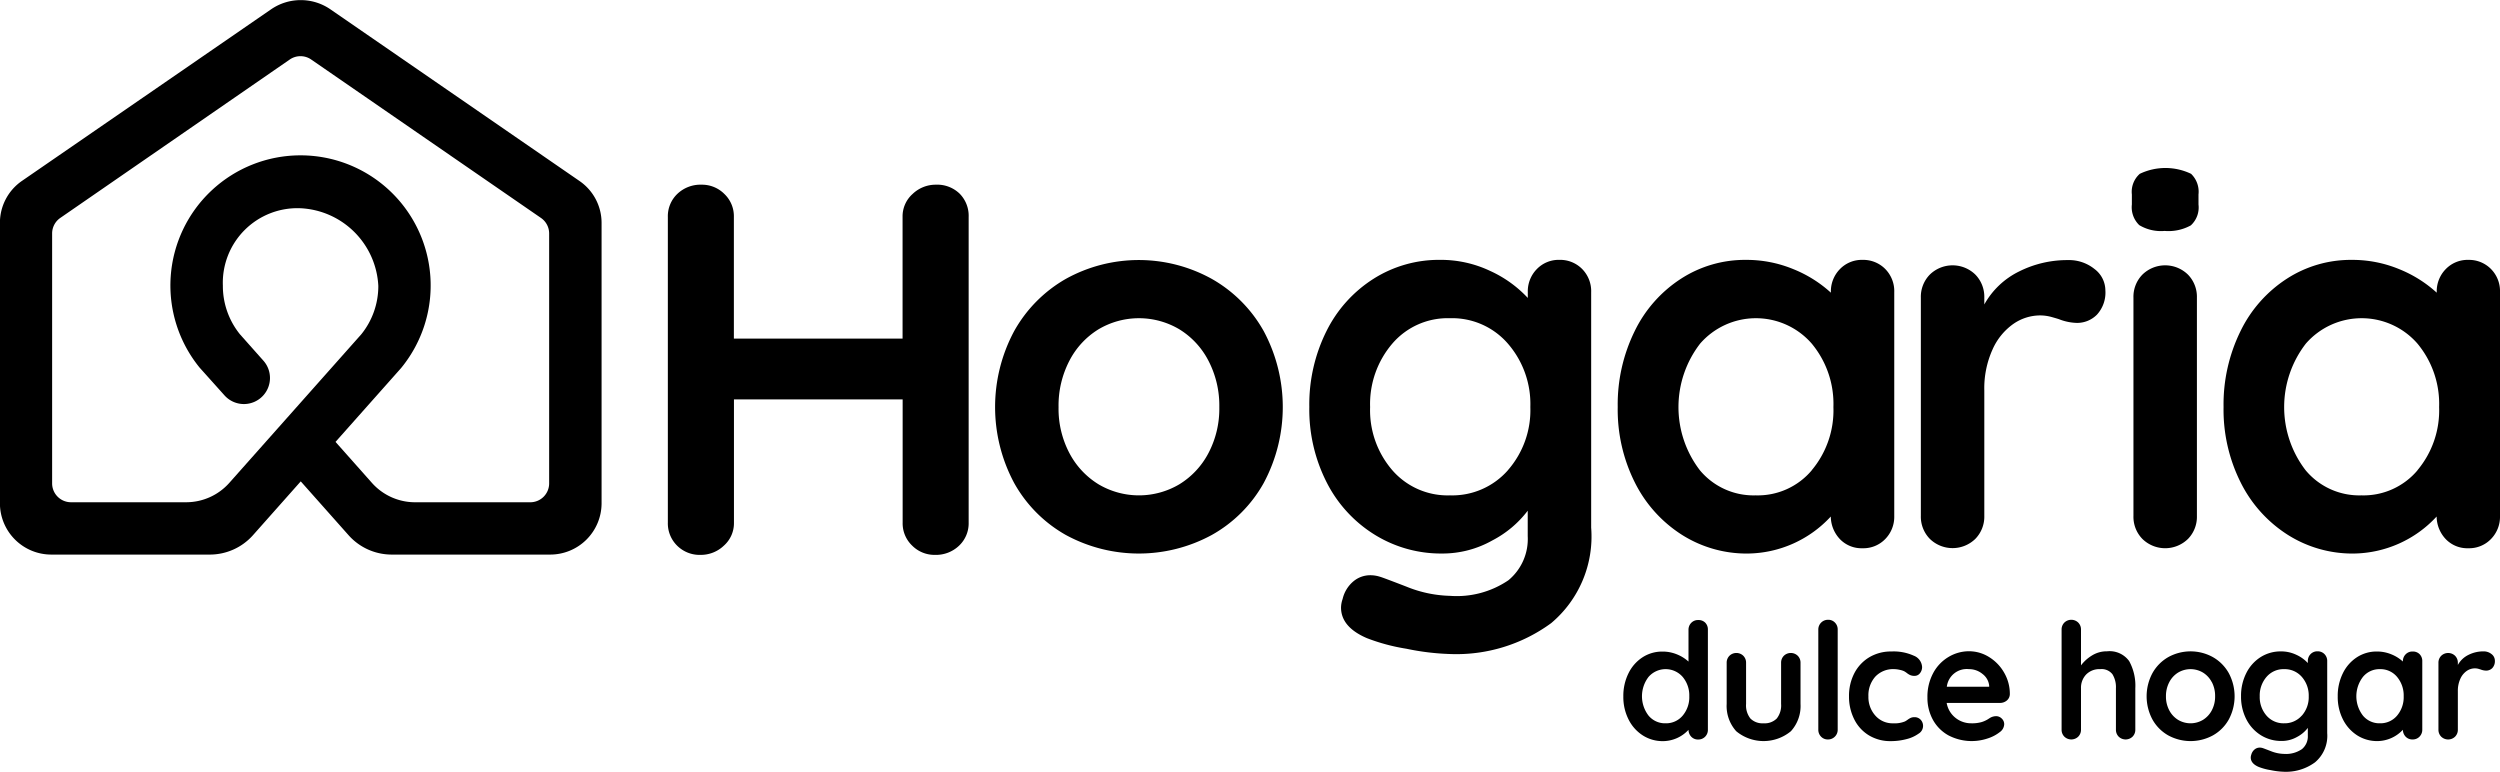
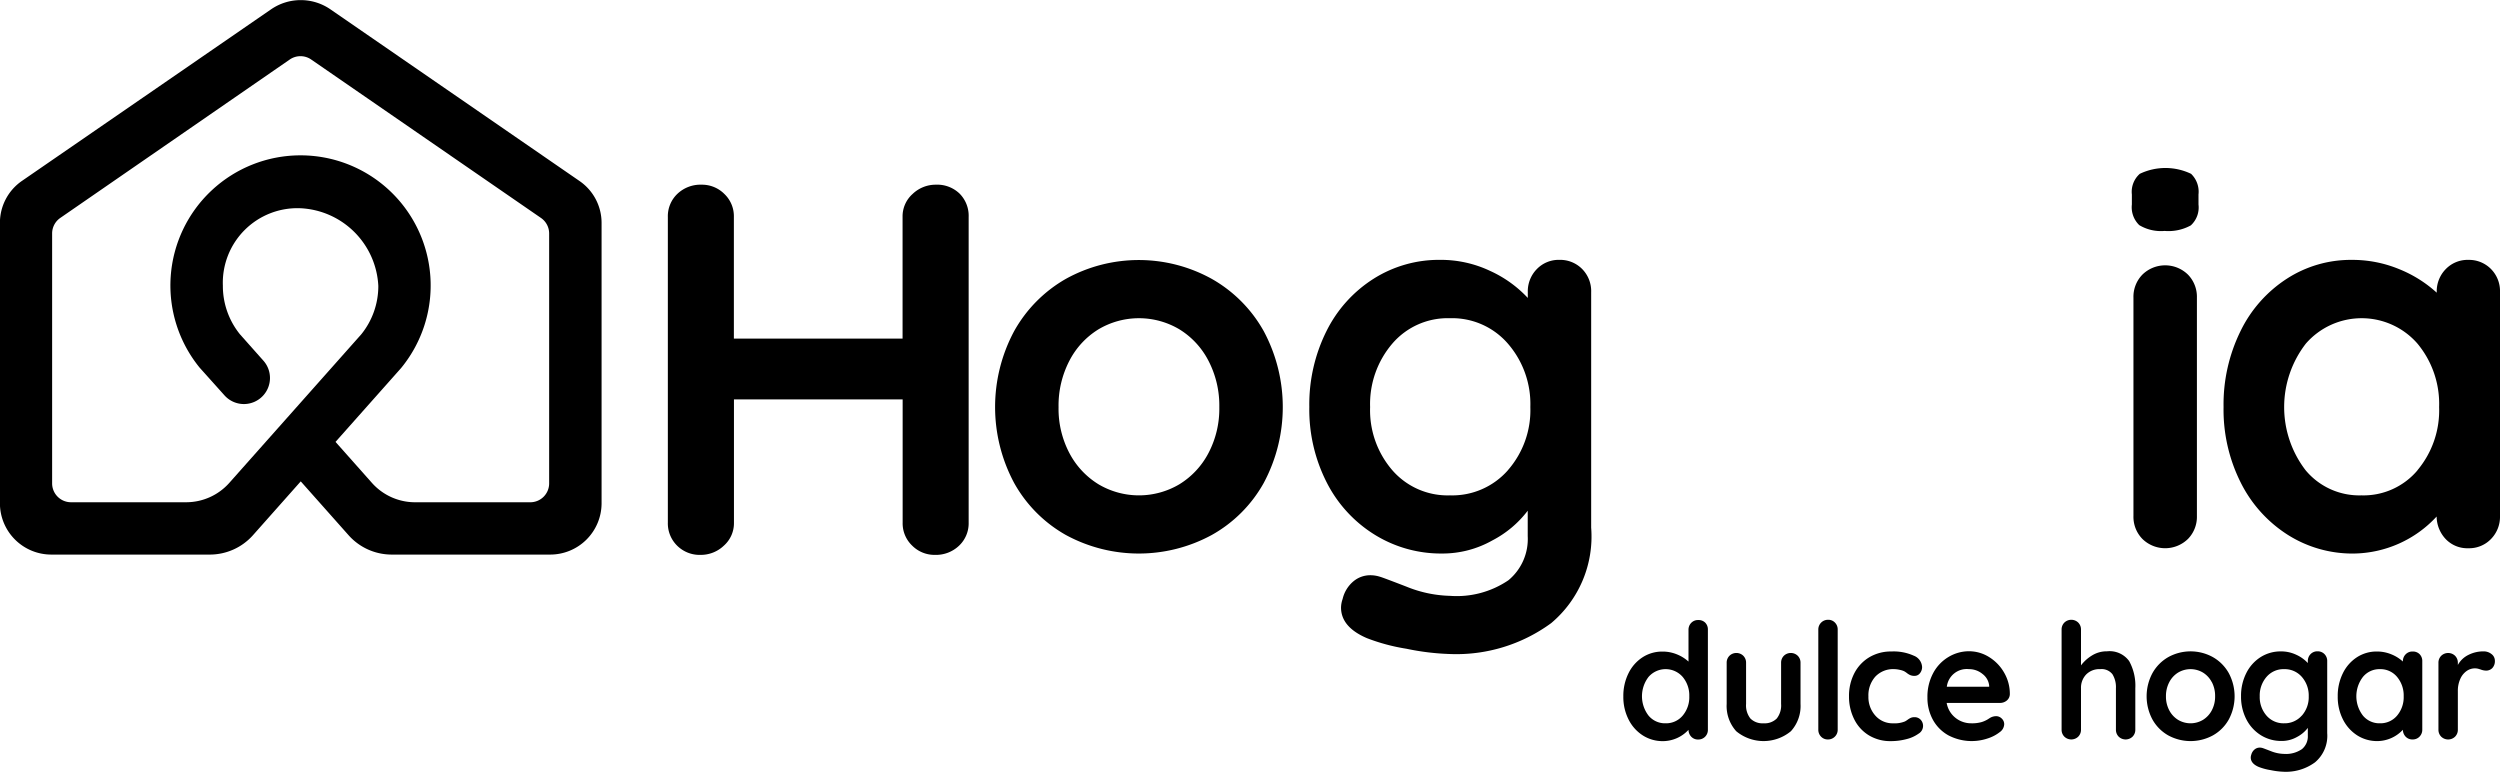
<svg xmlns="http://www.w3.org/2000/svg" width="132.56" height="40.924" viewBox="0 0 132.56 40.924">
  <g id="Grupo_141" data-name="Grupo 141" transform="translate(-1713.44 -58.163)">
    <g id="Grupo_139" data-name="Grupo 139">
      <g id="Grupo_138" data-name="Grupo 138">
        <g id="Grupo_137" data-name="Grupo 137">
          <g id="Grupo_136" data-name="Grupo 136">
            <path id="Trazado_210" data-name="Trazado 210" d="M1764.325,68.433a1.669,1.669,0,0,1,.477,1.234V85.874a1.629,1.629,0,0,1-.505,1.22,1.775,1.775,0,0,1-1.29.491,1.668,1.668,0,0,1-1.2-.491,1.629,1.629,0,0,1-.505-1.22V79.341h-8.945v6.533a1.591,1.591,0,0,1-.533,1.22,1.768,1.768,0,0,1-1.234.491,1.691,1.691,0,0,1-1.248-.491,1.655,1.655,0,0,1-.49-1.22V69.667a1.634,1.634,0,0,1,.5-1.22,1.777,1.777,0,0,1,1.29-.491,1.671,1.671,0,0,1,1.206.491,1.631,1.631,0,0,1,.505,1.22v6.449h8.945V69.667a1.589,1.589,0,0,1,.533-1.22,1.764,1.764,0,0,1,1.233-.491A1.706,1.706,0,0,1,1764.325,68.433Z" />
            <path id="Trazado_211" data-name="Trazado 211" d="M1780.449,83.77a7.135,7.135,0,0,1-2.762,2.763,8.1,8.1,0,0,1-7.726,0,7.16,7.16,0,0,1-2.748-2.763,8.526,8.526,0,0,1,0-8.047,7.256,7.256,0,0,1,2.748-2.776,7.989,7.989,0,0,1,7.726,0,7.23,7.23,0,0,1,2.762,2.776,8.526,8.526,0,0,1,0,8.047Zm-2.931-6.477a4.226,4.226,0,0,0-1.542-1.668,4.2,4.2,0,0,0-4.29,0,4.23,4.23,0,0,0-1.543,1.668,5.145,5.145,0,0,0-.574,2.454,5.057,5.057,0,0,0,.574,2.439,4.254,4.254,0,0,0,1.543,1.655,4.206,4.206,0,0,0,4.29,0,4.25,4.25,0,0,0,1.542-1.655,5.056,5.056,0,0,0,.575-2.439A5.144,5.144,0,0,0,1777.518,77.293Z" />
            <path id="Trazado_212" data-name="Trazado 212" d="M1797.333,72.428a1.669,1.669,0,0,1,.477,1.234V86.14a6,6,0,0,1-2.117,5.061,8.509,8.509,0,0,1-5.37,1.641,13.163,13.163,0,0,1-2.313-.281,10.236,10.236,0,0,1-2.089-.56q-1.375-.589-1.374-1.627a1.447,1.447,0,0,1,.084-.449,1.732,1.732,0,0,1,.575-.939,1.388,1.388,0,0,1,.883-.322,1.68,1.68,0,0,1,.533.084q.111.027,1.388.519a6.533,6.533,0,0,0,2.313.49,4.873,4.873,0,0,0,3.1-.827,2.84,2.84,0,0,0,1.023-2.341V85.243a5.585,5.585,0,0,1-1.865,1.57,5.382,5.382,0,0,1-2.678.7,6.669,6.669,0,0,1-3.575-1,6.957,6.957,0,0,1-2.537-2.762,8.506,8.506,0,0,1-.926-4.009,8.709,8.709,0,0,1,.911-4.024,6.923,6.923,0,0,1,2.5-2.776,6.477,6.477,0,0,1,3.519-1,6.1,6.1,0,0,1,2.664.589,6.267,6.267,0,0,1,1.991,1.43v-.308a1.681,1.681,0,0,1,.477-1.22,1.608,1.608,0,0,1,1.206-.491A1.634,1.634,0,0,1,1797.333,72.428Zm-3.94,10.669a4.832,4.832,0,0,0,1.192-3.35,4.887,4.887,0,0,0-1.192-3.365,3.91,3.91,0,0,0-3.07-1.346,3.867,3.867,0,0,0-3.056,1.346,4.921,4.921,0,0,0-1.178,3.365,4.865,4.865,0,0,0,1.178,3.35,3.884,3.884,0,0,0,3.056,1.332A3.927,3.927,0,0,0,1793.393,83.1Z" />
-             <path id="Trazado_213" data-name="Trazado 213" d="M1813.405,72.428a1.672,1.672,0,0,1,.476,1.234V85.523a1.684,1.684,0,0,1-.476,1.22,1.611,1.611,0,0,1-1.206.49,1.588,1.588,0,0,1-1.192-.476,1.769,1.769,0,0,1-.491-1.206,6.077,6.077,0,0,1-4.4,1.963,6.408,6.408,0,0,1-3.505-1,6.976,6.976,0,0,1-2.482-2.762,8.622,8.622,0,0,1-.911-4.009,8.818,8.818,0,0,1,.9-4.024,6.887,6.887,0,0,1,2.454-2.776,6.24,6.24,0,0,1,3.435-1,6.5,6.5,0,0,1,2.523.491,6.607,6.607,0,0,1,1.991,1.248v-.028a1.681,1.681,0,0,1,.477-1.22,1.611,1.611,0,0,1,1.206-.491A1.635,1.635,0,0,1,1813.405,72.428Zm-3.9,10.669a4.944,4.944,0,0,0,1.15-3.35,5,5,0,0,0-1.15-3.365,3.924,3.924,0,0,0-5.917,0,5.507,5.507,0,0,0-.014,6.715,3.7,3.7,0,0,0,2.959,1.332A3.741,3.741,0,0,0,1809.507,83.1Z" />
-             <path id="Trazado_214" data-name="Trazado 214" d="M1824.5,72.428a1.423,1.423,0,0,1,.575,1.122,1.735,1.735,0,0,1-.449,1.3,1.48,1.48,0,0,1-1.066.435,2.793,2.793,0,0,1-.953-.2c-.056-.019-.182-.056-.379-.112a2.284,2.284,0,0,0-.63-.085,2.5,2.5,0,0,0-1.4.449,3.274,3.274,0,0,0-1.107,1.36,5,5,0,0,0-.435,2.173v6.646a1.684,1.684,0,0,1-.476,1.22,1.729,1.729,0,0,1-2.412,0,1.681,1.681,0,0,1-.477-1.22V73.942a1.683,1.683,0,0,1,.477-1.22,1.729,1.729,0,0,1,2.412,0,1.686,1.686,0,0,1,.476,1.22v.365a4.247,4.247,0,0,1,1.851-1.753,5.69,5.69,0,0,1,2.58-.6A2.147,2.147,0,0,1,1824.5,72.428Z" />
            <path id="Trazado_215" data-name="Trazado 215" d="M1826.872,70.1a1.317,1.317,0,0,1-.392-1.094v-.533a1.271,1.271,0,0,1,.42-1.093,3.147,3.147,0,0,1,2.72,0,1.315,1.315,0,0,1,.393,1.093v.533a1.29,1.29,0,0,1-.407,1.108,2.452,2.452,0,0,1-1.388.294A2.235,2.235,0,0,1,1826.872,70.1Zm2.58,16.642a1.728,1.728,0,0,1-2.411,0,1.677,1.677,0,0,1-.477-1.22V73.942a1.679,1.679,0,0,1,.477-1.22,1.728,1.728,0,0,1,2.411,0,1.683,1.683,0,0,1,.477,1.22V85.523A1.681,1.681,0,0,1,1829.452,86.743Z" />
            <path id="Trazado_216" data-name="Trazado 216" d="M1845.523,72.428a1.669,1.669,0,0,1,.477,1.234V85.523a1.681,1.681,0,0,1-.477,1.22,1.61,1.61,0,0,1-1.2.49,1.585,1.585,0,0,1-1.192-.476,1.764,1.764,0,0,1-.491-1.206,6.083,6.083,0,0,1-4.4,1.963,6.405,6.405,0,0,1-3.505-1,6.962,6.962,0,0,1-2.482-2.762,8.609,8.609,0,0,1-.911-4.009,8.805,8.805,0,0,1,.9-4.024,6.885,6.885,0,0,1,2.454-2.776,6.24,6.24,0,0,1,3.435-1,6.5,6.5,0,0,1,2.523.491,6.621,6.621,0,0,1,1.991,1.248v-.028a1.681,1.681,0,0,1,.477-1.22,1.608,1.608,0,0,1,1.206-.491A1.634,1.634,0,0,1,1845.523,72.428Zm-3.9,10.669a4.943,4.943,0,0,0,1.149-3.35,5,5,0,0,0-1.149-3.365,3.924,3.924,0,0,0-5.917,0,5.5,5.5,0,0,0-.014,6.715,3.7,3.7,0,0,0,2.958,1.332A3.743,3.743,0,0,0,1841.626,83.1Z" />
          </g>
        </g>
      </g>
    </g>
    <path id="Trazado_217" data-name="Trazado 217" d="M1742.6,87.569h-8.389a3.061,3.061,0,0,1-2.289-1.028l-2.535-2.854-2.533,2.854a3.065,3.065,0,0,1-2.29,1.028h-8.391a2.724,2.724,0,0,1-2.737-2.7V69.972a2.7,2.7,0,0,1,1.171-2.219l13.213-9.1a2.775,2.775,0,0,1,3.133,0l13.213,9.106a2.694,2.694,0,0,1,1.172,2.218V84.865A2.724,2.724,0,0,1,1742.6,87.569Zm-7.142-2.774h6.1a1,1,0,0,0,1-1V70.544a1,1,0,0,0-.434-.825l-12.183-8.4a1,1,0,0,0-1.137,0l-12.168,8.4a1,1,0,0,0-.432.825v13.25a1,1,0,0,0,1,1h6.106a3.063,3.063,0,0,0,2.29-1.028l7-7.881a4.068,4.068,0,0,0,.9-2.56,4.339,4.339,0,0,0-4.121-4.12,3.955,3.955,0,0,0-4.122,4.1,4.076,4.076,0,0,0,.9,2.576l1.25,1.407a1.381,1.381,0,0,1-.006,1.841h0a1.382,1.382,0,0,1-2.056,0l-1.323-1.476a6.9,6.9,0,1,1,10.707,0l-.039.046-3.459,3.895,1.926,2.169A3.062,3.062,0,0,0,1735.462,84.795Z" />
    <g id="Grupo_140" data-name="Grupo 140">
      <path id="Trazado_218" data-name="Trazado 218" d="M1803.854,91.175a.51.51,0,0,1,.145.377v5.3a.513.513,0,0,1-.145.373.5.5,0,0,1-.369.15.484.484,0,0,1-.364-.145.533.533,0,0,1-.15-.369,1.863,1.863,0,0,1-1.346.6,1.959,1.959,0,0,1-1.072-.3,2.13,2.13,0,0,1-.758-.845,2.628,2.628,0,0,1-.279-1.225,2.688,2.688,0,0,1,.274-1.23,2.111,2.111,0,0,1,.75-.849,1.909,1.909,0,0,1,1.05-.3,1.987,1.987,0,0,1,.772.15,2.035,2.035,0,0,1,.609.381v-1.68a.514.514,0,0,1,.145-.373.492.492,0,0,1,.369-.15A.5.5,0,0,1,1803.854,91.175Zm-1.192,4.933a1.512,1.512,0,0,0,.351-1.024,1.529,1.529,0,0,0-.351-1.029,1.2,1.2,0,0,0-1.809,0,1.684,1.684,0,0,0,0,2.053,1.133,1.133,0,0,0,.9.407A1.145,1.145,0,0,0,1802.662,96.108Z" />
      <path id="Trazado_219" data-name="Trazado 219" d="M1808.765,92.936a.516.516,0,0,1,.146.373v2.178a1.985,1.985,0,0,1-.51,1.448,2.274,2.274,0,0,1-2.9,0,2,2,0,0,1-.506-1.448V93.309a.516.516,0,0,1,.146-.373.528.528,0,0,1,.737,0,.516.516,0,0,1,.146.373v2.178a1.118,1.118,0,0,0,.231.775.9.9,0,0,0,.695.253.907.907,0,0,0,.7-.253,1.118,1.118,0,0,0,.231-.775V93.309a.516.516,0,0,1,.146-.373.528.528,0,0,1,.737,0Z" />
      <path id="Trazado_220" data-name="Trazado 220" d="M1810.732,97.222a.506.506,0,0,1-.373.15.483.483,0,0,1-.36-.15.513.513,0,0,1-.145-.373v-5.3a.513.513,0,0,1,.523-.523.485.485,0,0,1,.36.15.514.514,0,0,1,.145.373v5.3A.506.506,0,0,1,1810.732,97.222Z" />
      <path id="Trazado_221" data-name="Trazado 221" d="M1814.911,92.928a.681.681,0,0,1,.446.6.513.513,0,0,1-.112.33.354.354,0,0,1-.291.142.544.544,0,0,1-.223-.039.8.8,0,0,1-.167-.1,1.163,1.163,0,0,0-.159-.107,1.058,1.058,0,0,0-.252-.077,1.4,1.4,0,0,0-.271-.034,1.3,1.3,0,0,0-1.007.4,1.484,1.484,0,0,0-.364,1.042,1.467,1.467,0,0,0,.369,1.024,1.215,1.215,0,0,0,.943.407,1.45,1.45,0,0,0,.625-.1,1.068,1.068,0,0,0,.142-.09.947.947,0,0,1,.167-.1.457.457,0,0,1,.188-.035.434.434,0,0,1,.339.138.478.478,0,0,1-.116.737,1.857,1.857,0,0,1-.634.287,3.212,3.212,0,0,1-.84.107,2.172,2.172,0,0,1-1.162-.309,2.062,2.062,0,0,1-.775-.852,2.658,2.658,0,0,1-.275-1.213,2.6,2.6,0,0,1,.287-1.235,2.117,2.117,0,0,1,.8-.844,2.243,2.243,0,0,1,1.166-.3A2.588,2.588,0,0,1,1814.911,92.928Z" />
      <path id="Trazado_222" data-name="Trazado 222" d="M1819.849,95.307a.549.549,0,0,1-.36.128h-2.829a1.288,1.288,0,0,0,.471.793,1.316,1.316,0,0,0,.832.287,1.834,1.834,0,0,0,.548-.064,1.451,1.451,0,0,0,.313-.137q.116-.074.159-.1a.66.66,0,0,1,.291-.077.422.422,0,0,1,.309.129.407.407,0,0,1,.128.3.536.536,0,0,1-.24.42,2.042,2.042,0,0,1-.643.334,2.658,2.658,0,0,1-2.07-.163,2.1,2.1,0,0,1-.827-.827,2.416,2.416,0,0,1-.291-1.187,2.639,2.639,0,0,1,.308-1.295,2.192,2.192,0,0,1,.815-.853,2.1,2.1,0,0,1,1.08-.3,2,2,0,0,1,1.067.308,2.309,2.309,0,0,1,.8.832,2.233,2.233,0,0,1,.3,1.131A.446.446,0,0,1,1819.849,95.307Zm-3.181-.729h2.246v-.06a.886.886,0,0,0-.351-.617,1.111,1.111,0,0,0-.72-.257A1.064,1.064,0,0,0,1816.668,94.578Z" />
      <path id="Trazado_223" data-name="Trazado 223" d="M1826.338,93.219a2.7,2.7,0,0,1,.325,1.436v2.194a.513.513,0,0,1-.145.373.529.529,0,0,1-.738,0,.513.513,0,0,1-.145-.373V94.655a1.3,1.3,0,0,0-.185-.741.726.726,0,0,0-.647-.27.978.978,0,0,0-.75.287,1.015,1.015,0,0,0-.27.724v2.194a.514.514,0,0,1-.146.373.528.528,0,0,1-.737,0,.514.514,0,0,1-.146-.373v-5.3a.514.514,0,0,1,.146-.373.528.528,0,0,1,.737,0,.514.514,0,0,1,.146.373v1.894a2.107,2.107,0,0,1,.587-.527,1.483,1.483,0,0,1,.793-.218A1.277,1.277,0,0,1,1826.338,93.219Z" />
      <path id="Trazado_224" data-name="Trazado 224" d="M1831.618,96.314a2.181,2.181,0,0,1-.844.844,2.475,2.475,0,0,1-2.362,0,2.19,2.19,0,0,1-.84-.844,2.6,2.6,0,0,1,0-2.46,2.224,2.224,0,0,1,.84-.849,2.446,2.446,0,0,1,2.362,0,2.215,2.215,0,0,1,.844.849,2.6,2.6,0,0,1,0,2.46Zm-.9-1.98a1.292,1.292,0,0,0-.471-.51,1.285,1.285,0,0,0-1.312,0,1.291,1.291,0,0,0-.471.51,1.572,1.572,0,0,0-.176.75,1.544,1.544,0,0,0,.176.745,1.293,1.293,0,0,0,.471.506,1.285,1.285,0,0,0,1.312,0,1.3,1.3,0,0,0,.471-.506,1.545,1.545,0,0,0,.176-.745A1.573,1.573,0,0,0,1830.722,94.334Z" />
      <path id="Trazado_225" data-name="Trazado 225" d="M1836.693,92.846a.512.512,0,0,1,.145.377v3.815a1.832,1.832,0,0,1-.647,1.547,2.6,2.6,0,0,1-1.641.5,4.046,4.046,0,0,1-.708-.086,3.1,3.1,0,0,1-.638-.171q-.42-.18-.42-.5a.444.444,0,0,1,.025-.137.539.539,0,0,1,.176-.287.424.424,0,0,1,.27-.1.515.515,0,0,1,.163.025c.023.006.164.059.424.159a1.993,1.993,0,0,0,.708.15,1.493,1.493,0,0,0,.947-.253.87.87,0,0,0,.313-.716v-.411a1.718,1.718,0,0,1-.57.48,1.645,1.645,0,0,1-.819.214,2.039,2.039,0,0,1-1.093-.3,2.135,2.135,0,0,1-.776-.845,2.606,2.606,0,0,1-.283-1.225,2.653,2.653,0,0,1,.279-1.23,2.119,2.119,0,0,1,.763-.849,1.979,1.979,0,0,1,1.076-.3,1.865,1.865,0,0,1,.814.18,1.911,1.911,0,0,1,.609.437v-.1a.513.513,0,0,1,.145-.372.494.494,0,0,1,.369-.15A.5.5,0,0,1,1836.693,92.846Zm-1.2,3.262a1.478,1.478,0,0,0,.365-1.024,1.5,1.5,0,0,0-.365-1.029,1.2,1.2,0,0,0-.938-.411,1.185,1.185,0,0,0-.935.411,1.505,1.505,0,0,0-.36,1.029,1.489,1.489,0,0,0,.36,1.024,1.191,1.191,0,0,0,.935.407A1.2,1.2,0,0,0,1835.488,96.108Z" />
      <path id="Trazado_226" data-name="Trazado 226" d="M1841.733,92.846a.513.513,0,0,1,.146.377v3.626a.515.515,0,0,1-.146.373.492.492,0,0,1-.369.15.485.485,0,0,1-.364-.145.542.542,0,0,1-.15-.369,1.863,1.863,0,0,1-1.346.6,1.958,1.958,0,0,1-1.071-.3,2.14,2.14,0,0,1-.759-.845,2.629,2.629,0,0,1-.278-1.225,2.688,2.688,0,0,1,.274-1.23,2.111,2.111,0,0,1,.75-.849,1.907,1.907,0,0,1,1.05-.3,1.984,1.984,0,0,1,.771.15,2.023,2.023,0,0,1,.609.381v-.009a.514.514,0,0,1,.146-.372.492.492,0,0,1,.368-.15A.5.5,0,0,1,1841.733,92.846Zm-1.191,3.262a1.512,1.512,0,0,0,.351-1.024,1.529,1.529,0,0,0-.351-1.029,1.142,1.142,0,0,0-.909-.411,1.13,1.13,0,0,0-.9.411,1.68,1.68,0,0,0,0,2.053,1.131,1.131,0,0,0,.9.407A1.148,1.148,0,0,0,1840.542,96.108Z" />
      <path id="Trazado_227" data-name="Trazado 227" d="M1845.552,92.846a.437.437,0,0,1,.176.343.531.531,0,0,1-.138.4.453.453,0,0,1-.325.133.859.859,0,0,1-.292-.06l-.116-.035a.7.7,0,0,0-.192-.025.757.757,0,0,0-.429.137,1,1,0,0,0-.339.416,1.536,1.536,0,0,0-.132.664v2.031a.515.515,0,0,1-.146.373.528.528,0,0,1-.737,0,.511.511,0,0,1-.146-.373v-3.54a.512.512,0,0,1,.146-.373.528.528,0,0,1,.737,0,.516.516,0,0,1,.146.373v.112a1.29,1.29,0,0,1,.565-.536,1.74,1.74,0,0,1,.789-.184A.657.657,0,0,1,1845.552,92.846Z" />
    </g>
  </g>
</svg>